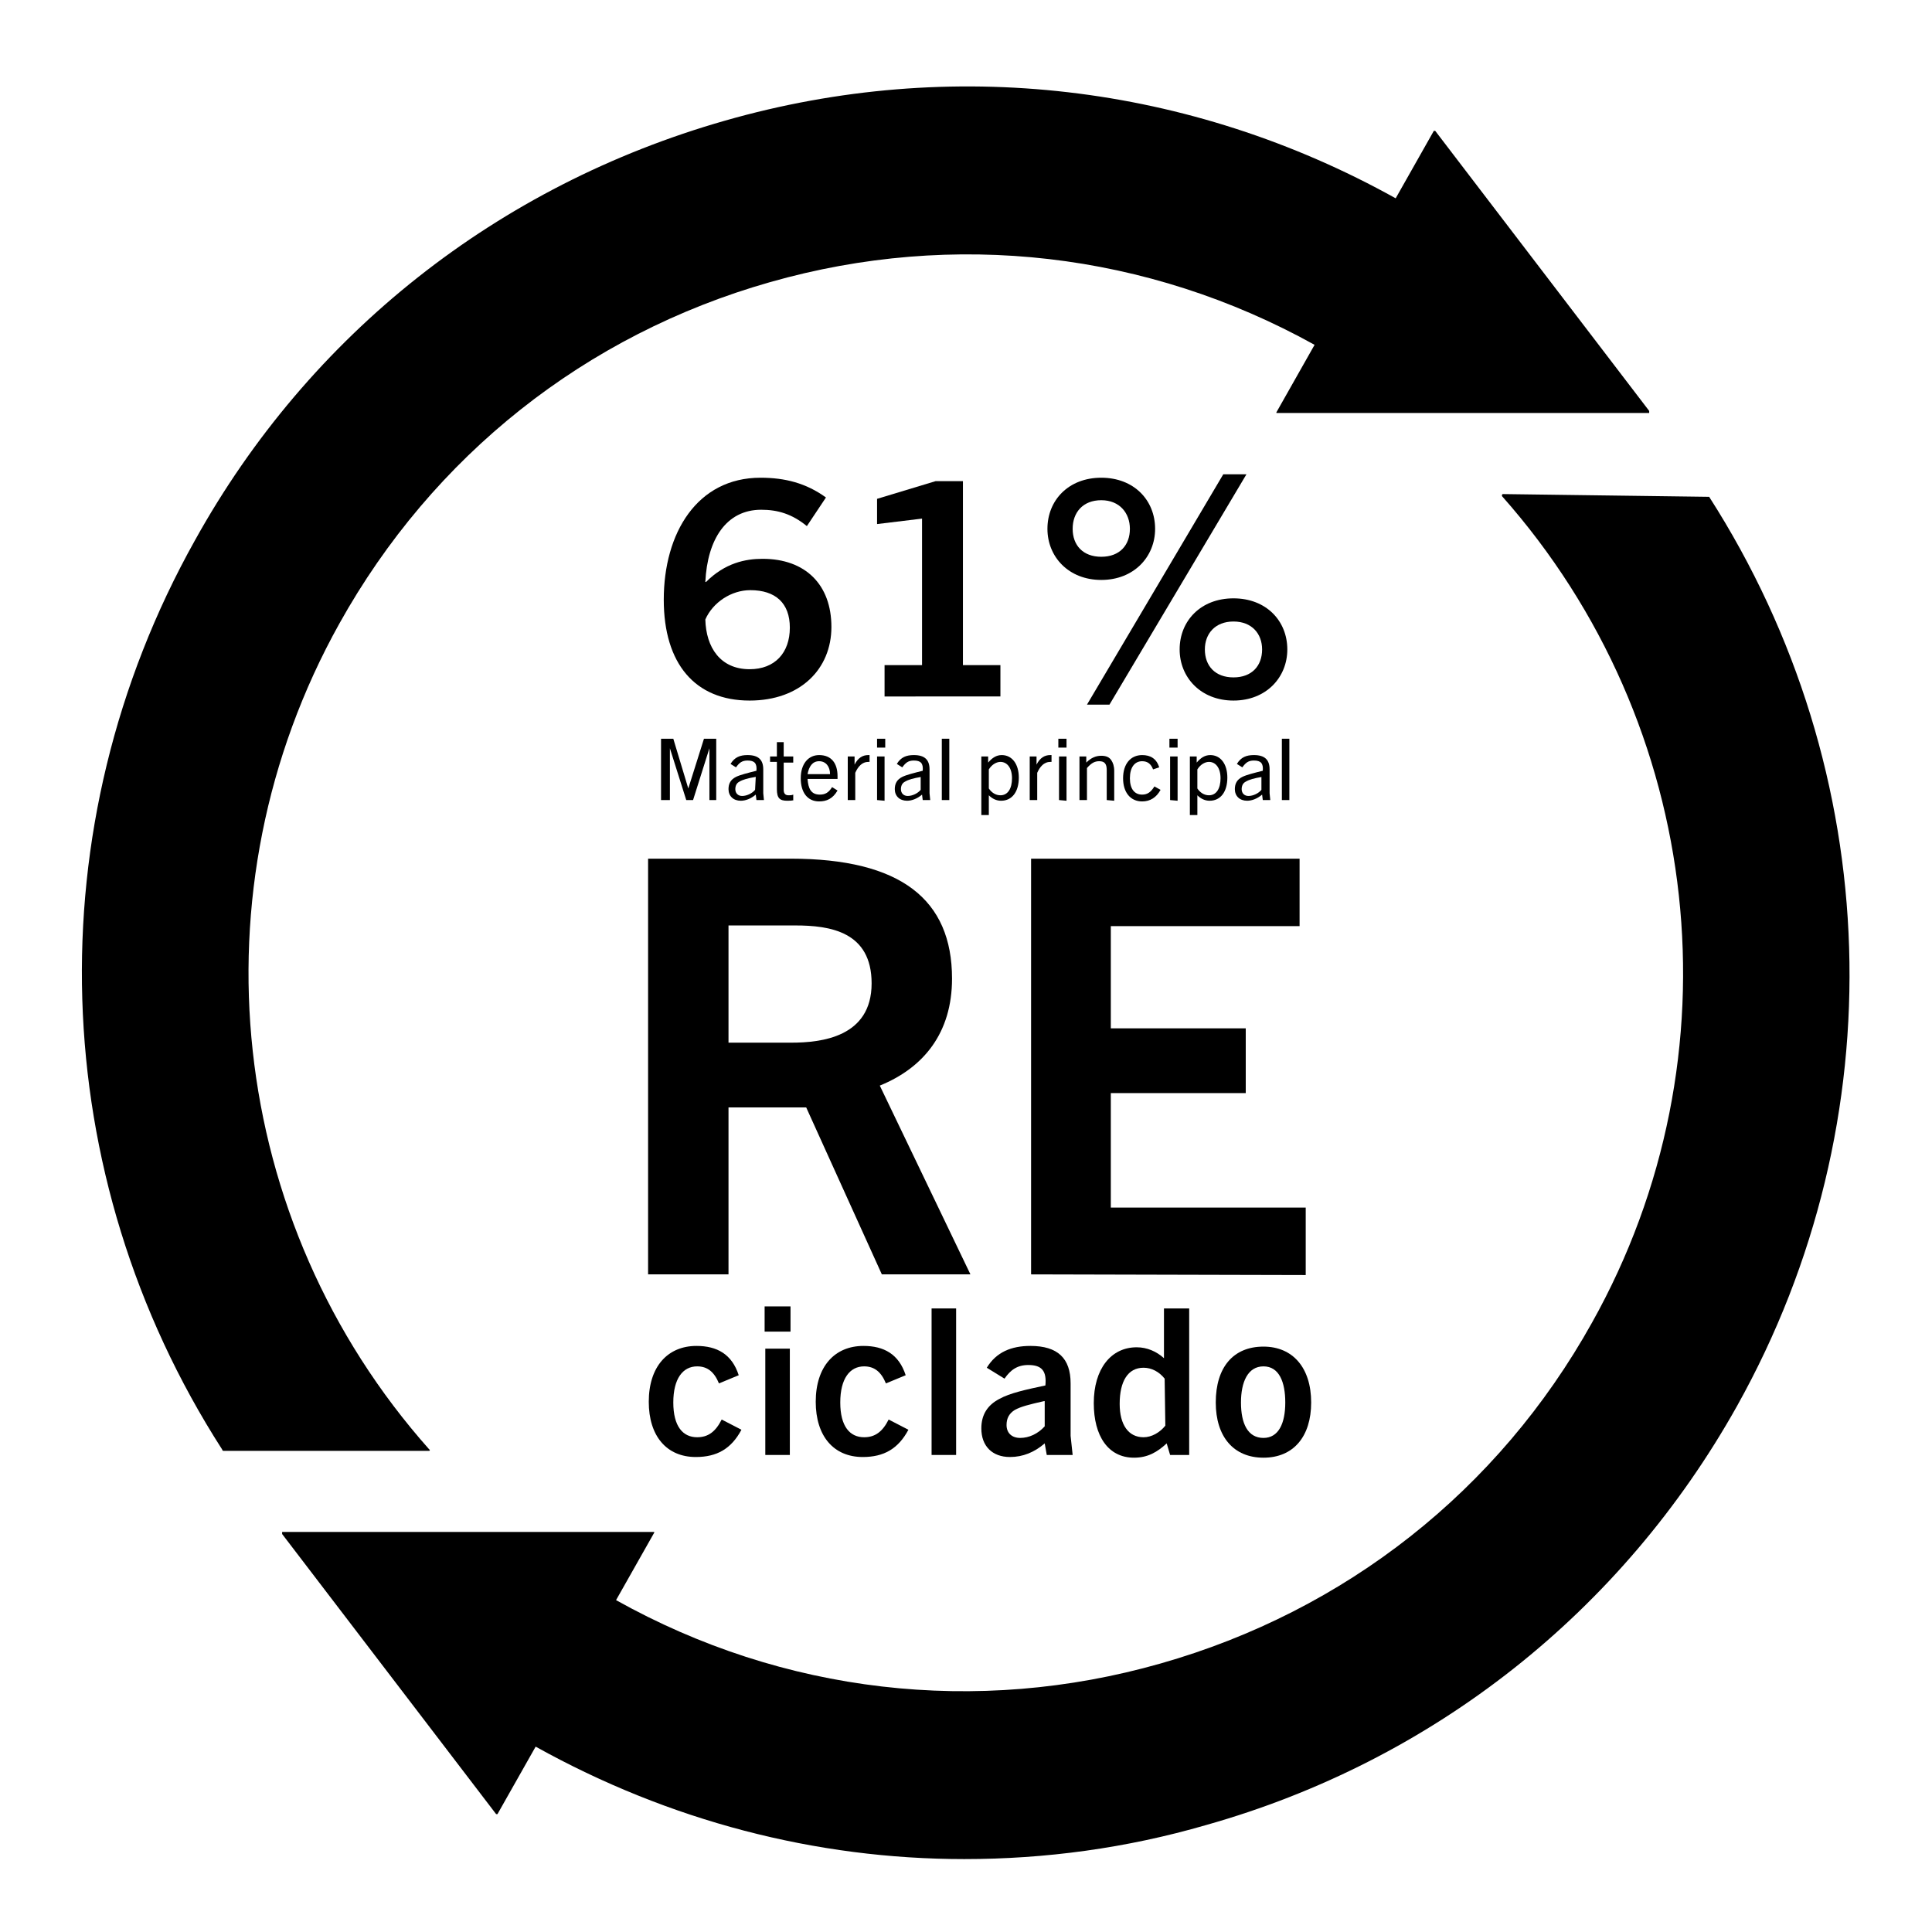
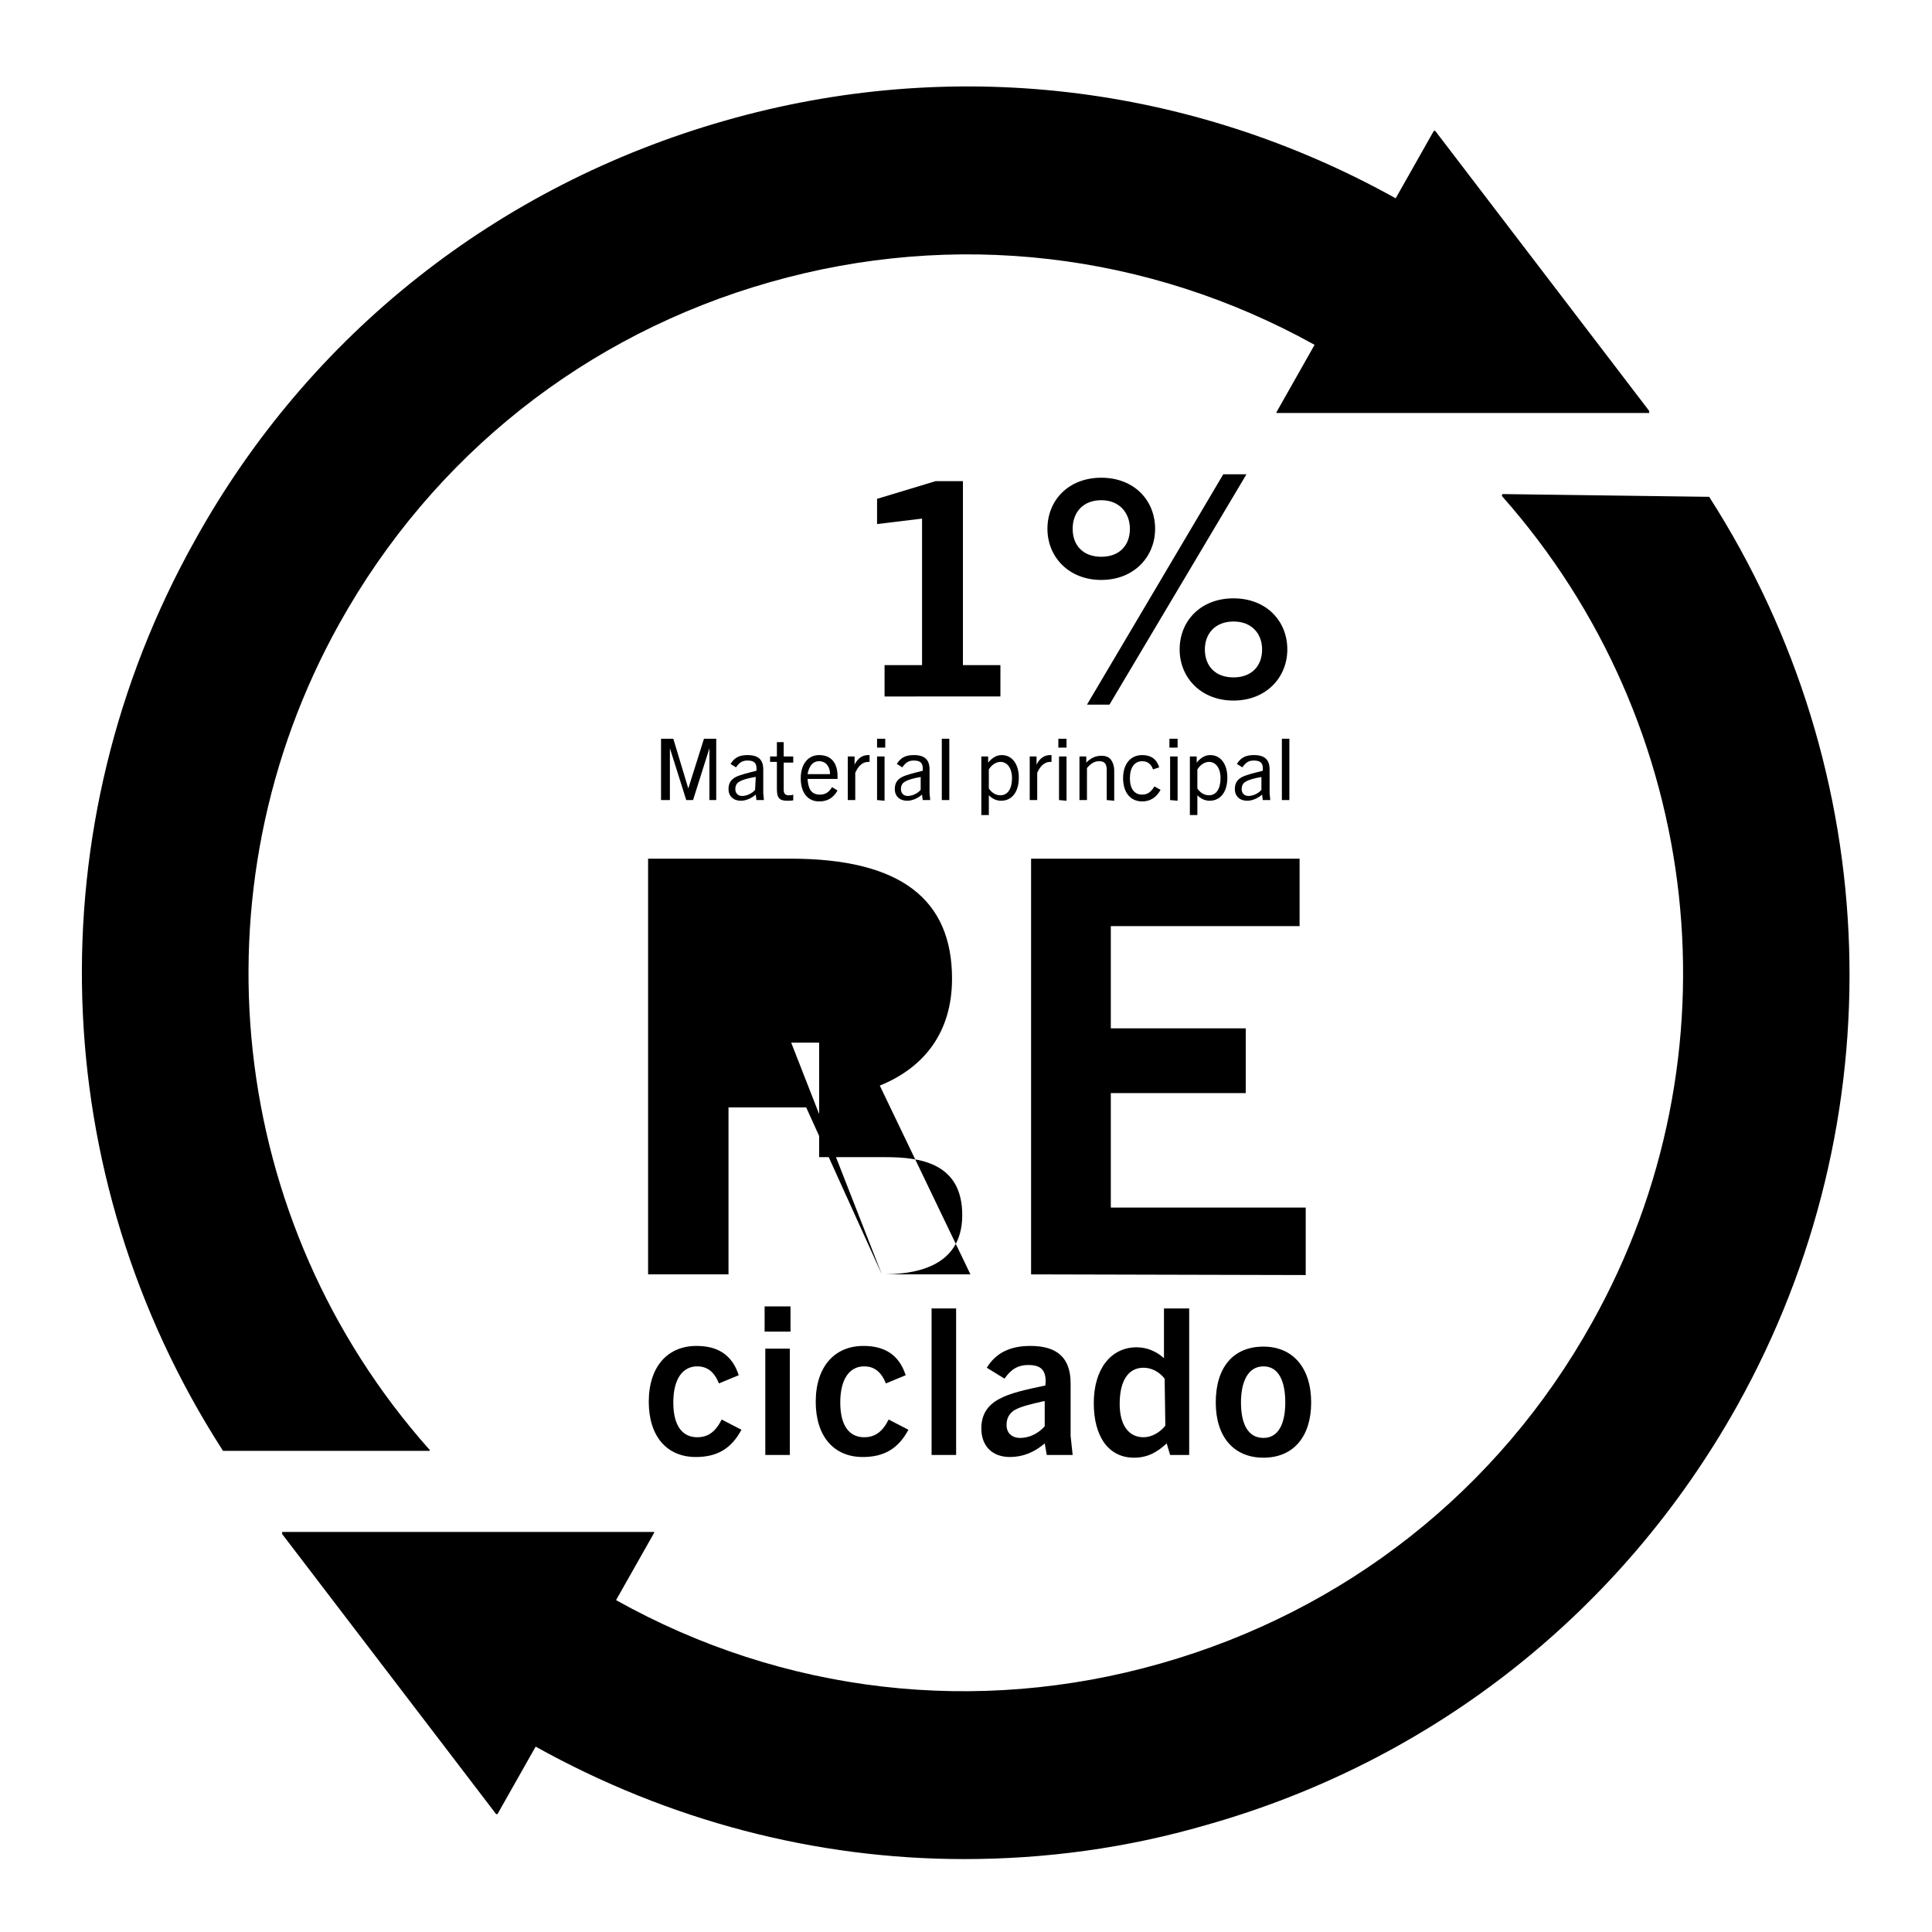
<svg xmlns="http://www.w3.org/2000/svg" version="1.1" id="Layer_1" x="0px" y="0px" width="283.5px" height="283.5px" viewBox="0 0 283.5 283.5" style="enable-background:new 0 0 283.5 283.5;" xml:space="preserve">
  <style type="text/css">
	.st0{fill:none;}
</style>
  <g>
    <path d="M220.5,72.5L220.5,72.5L220.5,72.5L220.5,72.5c-0.1,0.1-0.1,0.1-0.1,0.1l0,0c0,0,0,0,0,0.1c0,0,0,0,0,0.1   c29.7,33.5,35.1,82.2,13.2,121.3c-13.7,24.6-36.2,42.3-63.3,50c-27,7.7-55.4,4.4-79.9-9.3l5.6-9.9l0,0l0,0l0,0c0,0,0,0,0-0.1l0,0   l0,0l0,0l0,0H41.5l0,0c0,0,0,0-0.1,0l0,0c0,0,0,0,0,0.1c0,0,0,0,0,0.1l0,0l0,0c0,0,0,0,0,0.1l31.4,41.1l0,0l0,0h0.1H73l0,0l0,0l0,0   l5.6-9.9c19.6,10.9,41.1,16.5,62.9,16.5c11.9,0,23.8-1.6,35.5-5c33.3-9.4,61-31.3,77.9-61.5c23.4-41.9,21.8-93-4.1-133.4l0,0   c0,0,0,0-0.1,0c0,0,0,0-0.1,0l0,0L220.5,72.5C220.6,72.4,220.6,72.4,220.5,72.5z" />
    <path d="M32.6,212.7c0,0.1,0.1,0.2,0.2,0.2h30.1l0,0l0,0H63c0.1-0.1,0.1-0.2,0-0.2c-29.7-33.4-35-82.1-13.2-121.2   C63.5,66.9,85.9,49.1,113,41.4c27-7.7,55.4-4.4,79.9,9.2l-5.6,9.9l0,0l0,0l0,0c0,0,0,0,0,0.1l0,0l0,0h0.1h54.5h0.1l0,0   c0,0,0,0,0-0.1c0,0,0,0,0-0.1l0,0l0,0c0,0,0,0,0-0.1l-31.4-41.1l0,0l0,0l0,0c0,0,0,0-0.1,0c0,0,0,0-0.1,0l0,0l0,0l0,0l-5.6,9.9   c-30.2-16.8-65.2-20.9-98.4-11.4c-33.3,9.5-61,31.3-77.8,61.6C5.1,121.3,6.7,172.4,32.6,212.7L32.6,212.7z" />
  </g>
  <g>
    <rect x="96.2" y="70.6" class="st0" width="105.4" height="41.2" />
-     <path d="M118.4,77.2c-2.2-1.8-4.3-2.4-6.7-2.4c-5.1,0-7.9,4.3-8.2,10.6h0.1c2.8-2.8,5.8-3.4,8.3-3.4c6.3,0,10.1,3.8,10.1,10   s-4.6,10.8-12,10.8c-8,0-12.6-5.4-12.6-14.8c0-9.8,4.9-17.9,14.2-17.9c3.6,0,6.7,0.8,9.6,2.9L118.4,77.2z M110,98.2   c3.7,0,5.9-2.4,5.9-6.1c0-3.6-2.1-5.5-5.8-5.5c-2.8,0-5.5,1.8-6.6,4.3C103.6,95,105.7,98.2,110,98.2z" />
    <path d="M129.8,102.2v-4.6h5.5V76.1l-6.6,0.8v-3.7l8.6-2.6h4v27h5.5v4.6C146.8,102.2,129.8,102.2,129.8,102.2z" />
    <path d="M153.7,77.6c0-4.2,3.1-7.5,7.9-7.5c4.8,0,7.9,3.3,7.9,7.5c0,4.1-3.1,7.5-7.9,7.5S153.7,81.7,153.7,77.6z M165.8,77.6   c0-2.3-1.5-4.2-4.2-4.2s-4.2,1.8-4.2,4.2c0,2.4,1.5,4.1,4.2,4.1S165.8,80,165.8,77.6z M159.5,103.4l20-33.8h3.4l-20.1,33.8   C162.8,103.4,159.5,103.4,159.5,103.4z M173.1,95.3c0-4.2,3.1-7.5,7.9-7.5c4.8,0,7.9,3.3,7.9,7.5c0,4.1-3.1,7.5-7.9,7.5   C176.2,102.8,173.1,99.4,173.1,95.3z M185.2,95.3c0-2.3-1.5-4.1-4.2-4.1s-4.2,1.8-4.2,4.1c0,2.4,1.5,4.1,4.2,4.1   S185.2,97.7,185.2,95.3z" />
  </g>
  <g>
    <rect x="94.2" y="192" class="st0" width="99.4" height="26.5" />
    <path d="M108.8,209.8c-1.5,2.8-3.6,4-6.7,4c-4.3,0-6.9-3.1-6.9-8.1c0-5.2,2.8-8.2,7-8.2c3,0,5.2,1.2,6.2,4.3l-2.9,1.2   c-0.7-1.7-1.7-2.5-3.2-2.5c-2.1,0-3.5,1.8-3.5,5.3s1.4,5.1,3.5,5.1c1.6,0,2.7-0.8,3.6-2.6L108.8,209.8z" />
    <path d="M112.2,195.4v-3.7h3.8v3.7H112.2z M112.3,213.5v-15.6h3.6v15.6H112.3z" />
    <path d="M133.3,209.8c-1.5,2.8-3.6,4-6.7,4c-4.3,0-6.9-3.1-6.9-8.1c0-5.2,2.8-8.2,7-8.2c3,0,5.2,1.2,6.2,4.3L130,203   c-0.7-1.7-1.7-2.5-3.2-2.5c-2.1,0-3.5,1.8-3.5,5.3s1.4,5.1,3.5,5.1c1.6,0,2.7-0.8,3.6-2.6L133.3,209.8z" />
    <path d="M136.7,213.5V192h3.6v21.5H136.7z" />
    <path d="M153.6,213.5l-0.3-1.7c-1.5,1.3-3.2,2-5.1,2c-2.6,0-4.2-1.6-4.2-4.2c0-2,0.9-3.4,2.6-4.3c1.6-0.9,4-1.4,6.8-2   c0.2-2.1-0.5-3-2.5-3c-1.6,0-2.6,0.7-3.5,2l-2.6-1.6c1.4-2.3,3.6-3.2,6.4-3.2c4,0,5.9,1.8,5.9,5.5v7.7l0.3,2.8H153.6z M153.2,205.6   c-2.2,0.5-3.4,0.8-4.3,1.3c-0.8,0.5-1.2,1.2-1.2,2.2c0,1.2,0.8,1.9,2,1.9c1.3,0,2.6-0.6,3.6-1.7v-3.7H153.2z" />
    <path d="M171.7,213.5l-0.5-1.7c-1.4,1.3-2.8,2.1-4.8,2.1c-3.8,0-5.9-3.2-5.9-8c0-5,2.5-8.2,6.3-8.2c1.5,0,2.9,0.6,4,1.6V192h3.7   v21.5H171.7z M170.9,202.3c-0.8-1-1.9-1.6-3.1-1.6c-2.3,0-3.5,2-3.5,5.3c0,3.1,1.3,4.9,3.5,4.9c1.2,0,2.4-0.7,3.2-1.7L170.9,202.3   L170.9,202.3z" />
    <path d="M178.4,205.8c0-5.2,2.6-8.2,7-8.2c4.3,0,7,3.1,7,8.2c0,5-2.6,8.1-7,8.1C181,213.9,178.4,210.8,178.4,205.8z M188.6,205.8   c0-3-0.9-5.3-3.2-5.3s-3.3,2.3-3.3,5.3c0,3.1,1,5.2,3.3,5.2C187.6,211,188.6,208.9,188.6,205.8z" />
  </g>
  <g>
    <rect x="95.9" y="108.5" class="st0" width="104.7" height="21.2" />
    <path d="M104.1,117.4v-7.6l0,0l-2.4,7.6h-1l-2.4-7.6l0,0v7.6H97v-9h1.8l2.2,7.3l0,0l2.3-7.3h1.8v9H104.1z" />
    <path d="M111,117.4l-0.1-0.8c-0.7,0.6-1.5,0.9-2.2,0.9c-1.1,0-1.8-0.7-1.8-1.7c0-0.8,0.3-1.4,1.1-1.8c0.6-0.3,1.8-0.6,3-0.9   c0.1-1.1-0.3-1.5-1.3-1.5c-0.8,0-1.2,0.3-1.7,1l-0.8-0.5c0.6-1,1.4-1.3,2.5-1.3c1.6,0,2.3,0.7,2.3,2.1v3.5l0.1,1   C112.1,117.4,111,117.4,111,117.4z M110.9,114c-1.2,0.2-1.9,0.4-2.4,0.7c-0.4,0.2-0.6,0.6-0.6,1.1c0,0.6,0.4,1,1,1   c0.7,0,1.5-0.4,1.9-0.9L110.9,114L110.9,114z" />
    <path d="M116.5,117.4c-0.3,0.1-0.6,0.1-1,0.1c-1.1,0-1.5-0.4-1.5-1.7v-4h-1V111h1v-2.1h1v2.1h1.4v0.9H115v4c0,0.5,0.2,0.8,0.7,0.8   c0.2,0,0.5,0,0.7-0.1v0.8H116.5z" />
    <path d="M120.2,117.6c-1.7,0-2.7-1.3-2.7-3.4s1.1-3.4,2.7-3.4c1.8,0,2.7,1.2,2.7,3.1c0,0.1,0,0.2,0,0.4h-4.4   c0.1,1.4,0.5,2.3,1.8,2.3c0.8,0,1.3-0.3,1.8-1.1l0.8,0.5C122.2,117.2,121.3,117.6,120.2,117.6z M118.5,113.6h3.3   c0-1.1-0.6-1.9-1.6-1.9S118.7,112.5,118.5,113.6z" />
    <path d="M124.4,117.4V111h1v1.2c0.5-1,1.2-1.4,2-1.4c0.1,0,0.1,0,0.2,0v1c-0.1,0-0.2,0-0.2,0c-0.9,0-1.5,0.7-1.9,1.6v4   C125.5,117.4,124.4,117.4,124.4,117.4z" />
    <path d="M128.7,109.7v-1.3h1.2v1.3H128.7z M128.7,117.4V111h1.1v6.5L128.7,117.4L128.7,117.4z" />
    <path d="M135.4,117.4l-0.1-0.8c-0.7,0.6-1.5,0.9-2.2,0.9c-1.1,0-1.8-0.7-1.8-1.7c0-0.8,0.3-1.4,1.1-1.8c0.6-0.3,1.8-0.6,3-0.9   c0.1-1.1-0.3-1.5-1.3-1.5c-0.8,0-1.2,0.3-1.7,1l-0.8-0.5c0.6-1,1.4-1.3,2.5-1.3c1.6,0,2.3,0.7,2.3,2.1v3.5l0.1,1   C136.5,117.4,135.4,117.4,135.4,117.4z M135.2,114c-1.2,0.2-1.9,0.4-2.4,0.7c-0.4,0.2-0.6,0.6-0.6,1.1c0,0.6,0.4,1,1,1   c0.7,0,1.5-0.4,1.9-0.9V114H135.2z" />
    <path d="M138.2,117.4v-9h1.1v9H138.2z" />
    <path d="M144,119.6V111h1v0.9c0.6-0.7,1.2-1.1,2-1.1c1.5,0,2.5,1.3,2.5,3.3c0,2.1-1,3.4-2.6,3.4c-0.7,0-1.3-0.3-1.8-0.8v2.9   C145.1,119.6,144,119.6,144,119.6z M145.1,115.7c0.4,0.6,1,1,1.7,1c1.1,0,1.7-1,1.7-2.5s-0.7-2.4-1.7-2.4c-0.5,0-1.2,0.3-1.7,1.1   V115.7z" />
    <path d="M151.1,117.4V111h1v1.2c0.5-1,1.2-1.4,2-1.4c0.1,0,0.1,0,0.2,0v1c-0.1,0-0.2,0-0.2,0c-0.9,0-1.5,0.7-1.9,1.6v4   C152.2,117.4,151.1,117.4,151.1,117.4z" />
    <path d="M155.3,109.7v-1.3h1.2v1.3H155.3z M155.4,117.4V111h1.1v6.5L155.4,117.4L155.4,117.4z" />
    <path d="M162.4,117.4V113c0-0.9-0.3-1.3-1.1-1.3c-0.6,0-1.1,0.2-1.8,1v4.7h-1.1V111h1v0.9c0.7-0.7,1.4-1,2.2-1   c0.7,0,1.2,0.2,1.5,0.7c0.2,0.3,0.4,0.8,0.4,1.5v4.4L162.4,117.4L162.4,117.4z" />
    <path d="M170.3,115.9c-0.6,1.1-1.5,1.7-2.7,1.7c-1.7,0-2.8-1.3-2.8-3.4s1.1-3.4,2.8-3.4c1.2,0,2.1,0.5,2.5,1.8l-0.9,0.3   c-0.3-0.8-0.8-1.2-1.6-1.2c-1.1,0-1.8,0.9-1.8,2.5s0.7,2.4,1.8,2.4c0.8,0,1.3-0.4,1.8-1.2L170.3,115.9z" />
    <path d="M171.6,109.7v-1.3h1.2v1.3H171.6z M171.7,117.4V111h1.1v6.5L171.7,117.4L171.7,117.4z" />
    <path d="M174.6,119.6V111h1v0.9c0.6-0.7,1.2-1.1,2-1.1c1.5,0,2.5,1.3,2.5,3.3c0,2.1-1,3.4-2.6,3.4c-0.7,0-1.3-0.3-1.8-0.8v2.9   C175.7,119.6,174.6,119.6,174.6,119.6z M175.7,115.7c0.4,0.6,1,1,1.7,1c1.1,0,1.7-1,1.7-2.5s-0.7-2.4-1.7-2.4   c-0.5,0-1.2,0.3-1.7,1.1V115.7z" />
    <path d="M185.3,117.4l-0.1-0.8c-0.7,0.6-1.5,0.9-2.2,0.9c-1.1,0-1.8-0.7-1.8-1.7c0-0.8,0.3-1.4,1.1-1.8c0.6-0.3,1.8-0.6,3-0.9   c0.1-1.1-0.3-1.5-1.3-1.5c-0.8,0-1.2,0.3-1.7,1l-0.8-0.5c0.6-1,1.4-1.3,2.5-1.3c1.6,0,2.3,0.7,2.3,2.1v3.5l0.1,1   C186.4,117.4,185.3,117.4,185.3,117.4z M185.2,114c-1.2,0.2-1.9,0.4-2.4,0.7c-0.4,0.2-0.6,0.6-0.6,1.1c0,0.6,0.4,1,1,1   c0.7,0,1.5-0.4,1.9-0.9V114H185.2z" />
    <path d="M188.1,117.4v-9h1.1v9H188.1z" />
  </g>
  <g>
    <rect x="88.4" y="126" class="st0" width="117.1" height="70.3" />
-     <path d="M129.4,187l-11.1-24.5h-11.4V187H95.1v-61H116c16.2,0,23.7,6,23.7,17.6c0,8-4.2,13.1-10.6,15.7l13.3,27.7H129.4z    M116.1,153c4.4,0,11.8-0.8,11.8-8.7c0-7.6-6.1-8.5-11.2-8.5h-9.8V153H116.1z" />
+     <path d="M129.4,187l-11.1-24.5h-11.4V187H95.1v-61H116c16.2,0,23.7,6,23.7,17.6c0,8-4.2,13.1-10.6,15.7l13.3,27.7H129.4z    c4.4,0,11.8-0.8,11.8-8.7c0-7.6-6.1-8.5-11.2-8.5h-9.8V153H116.1z" />
    <path d="M151.3,187v-61h39.4v9.9H163v15h19.8v9.5H163v16.8h28.6v9.9L151.3,187L151.3,187z" />
  </g>
</svg>